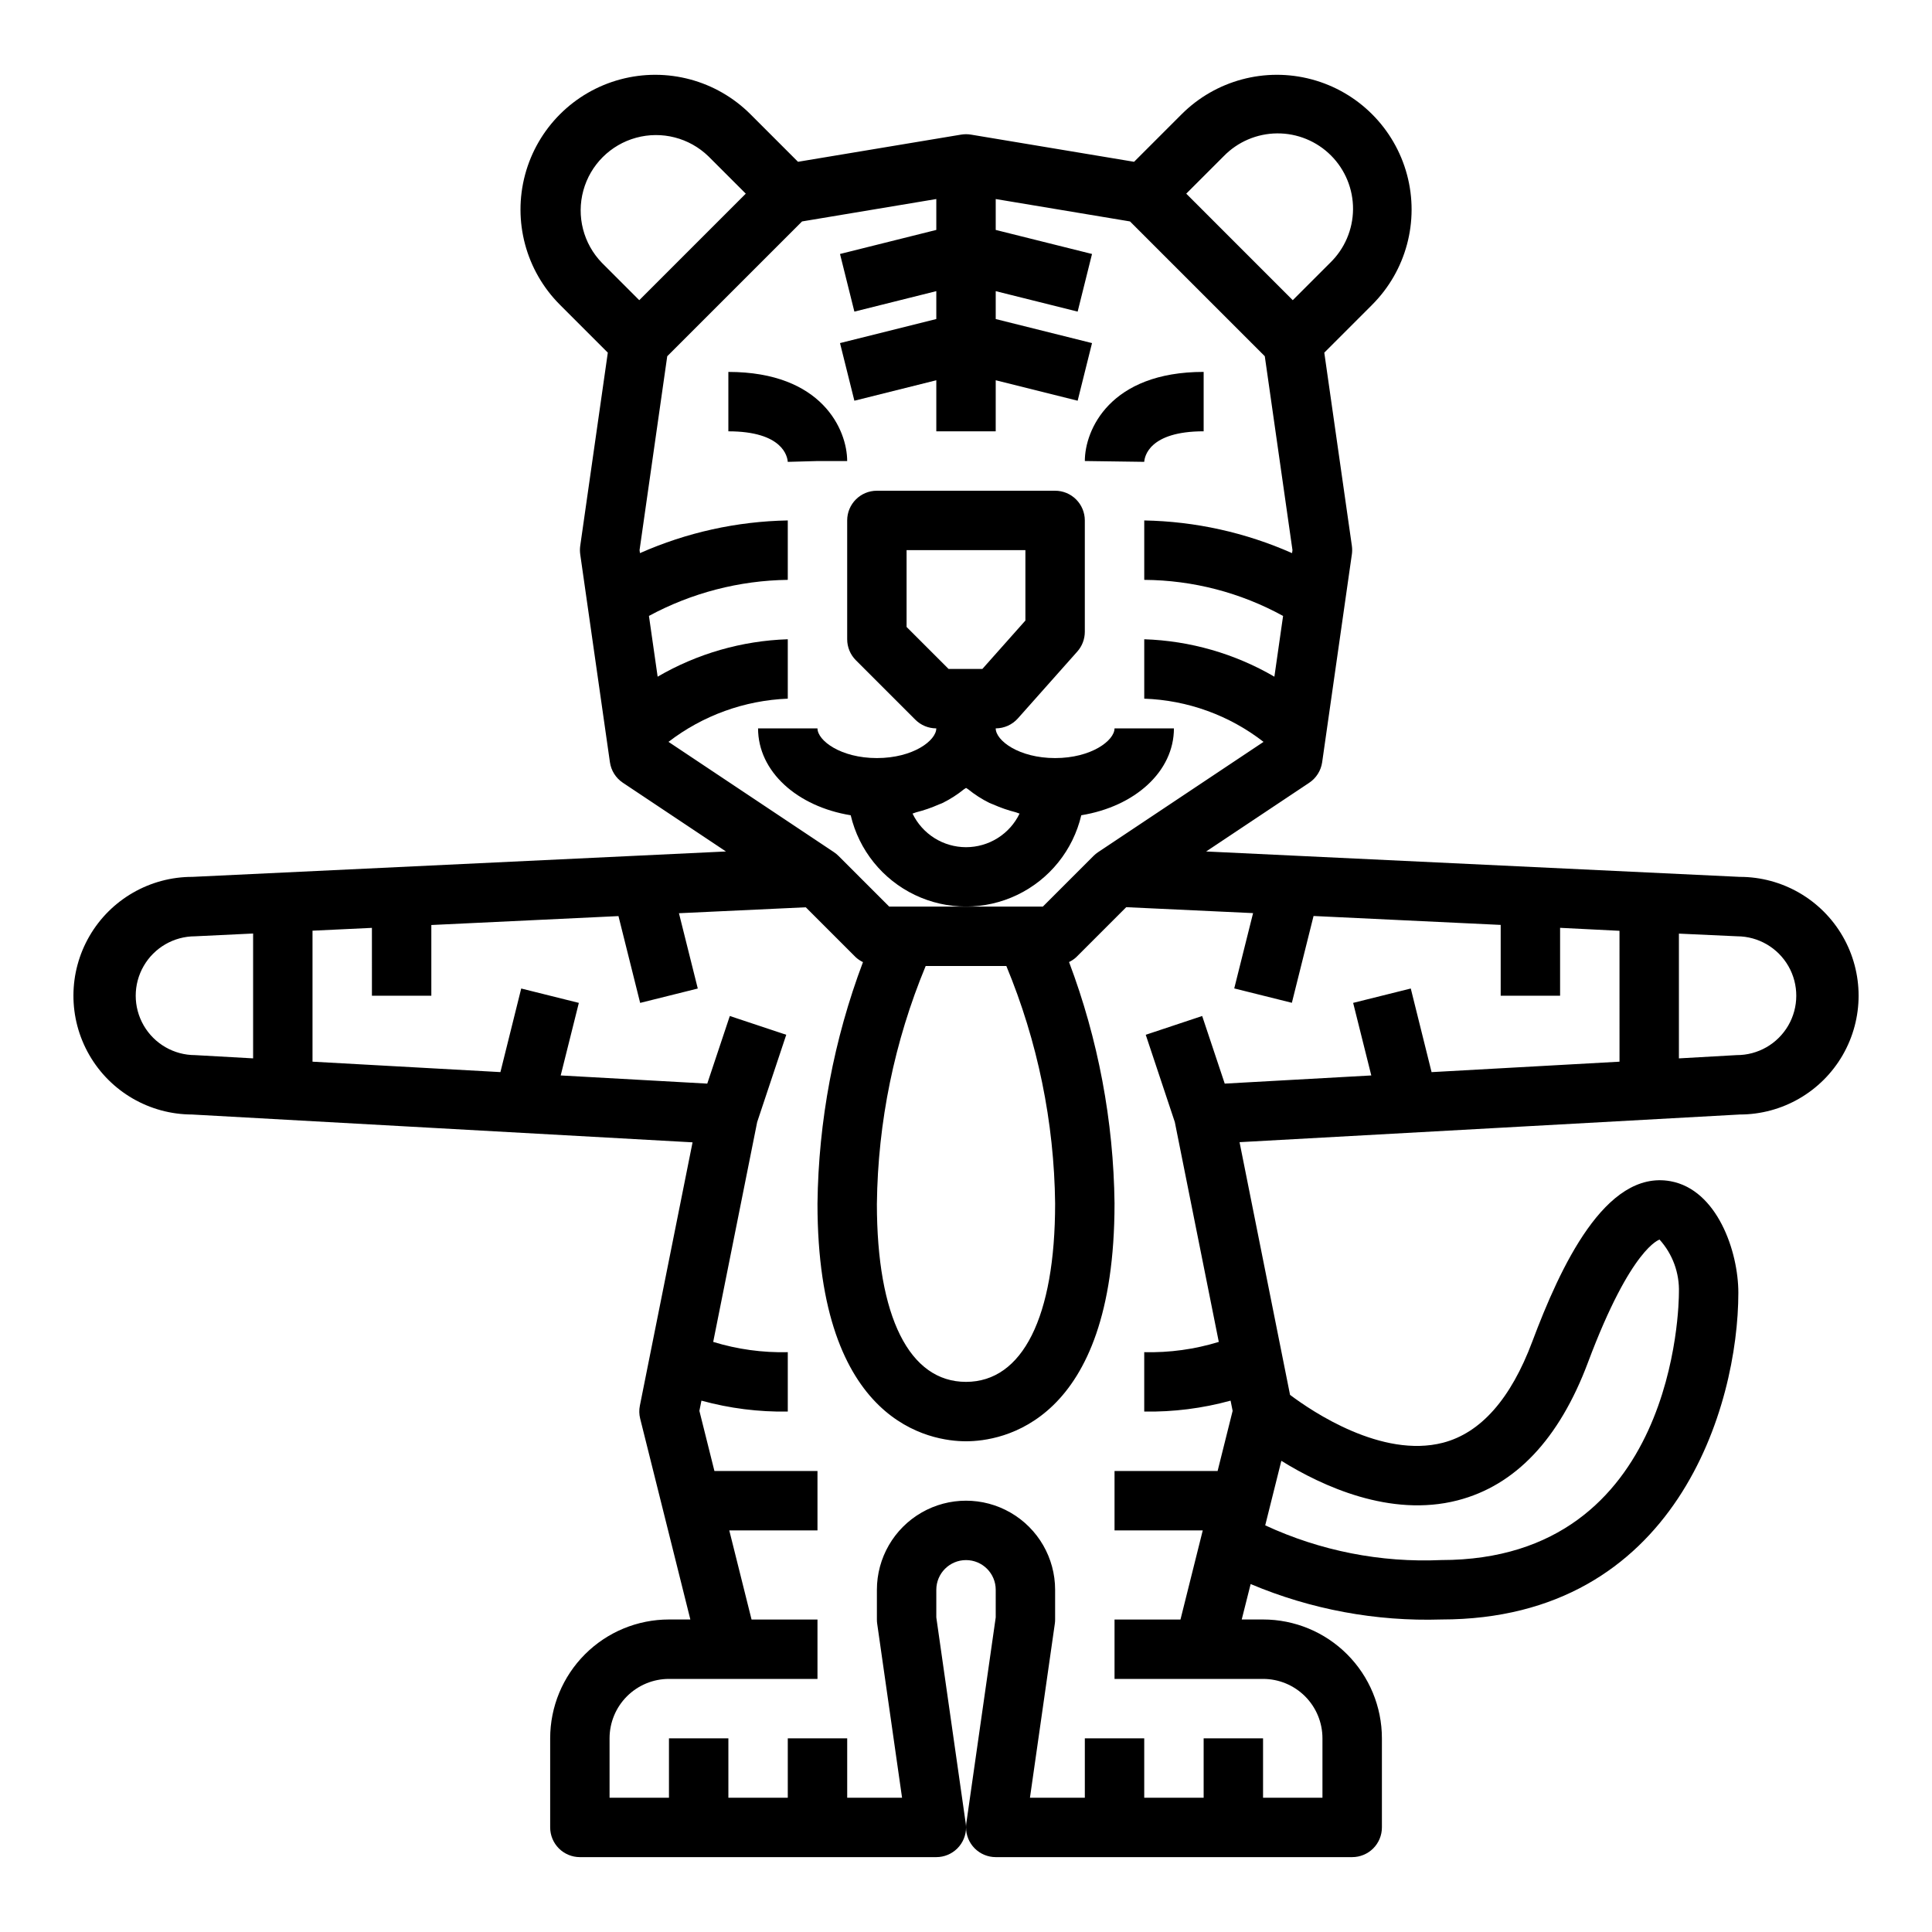
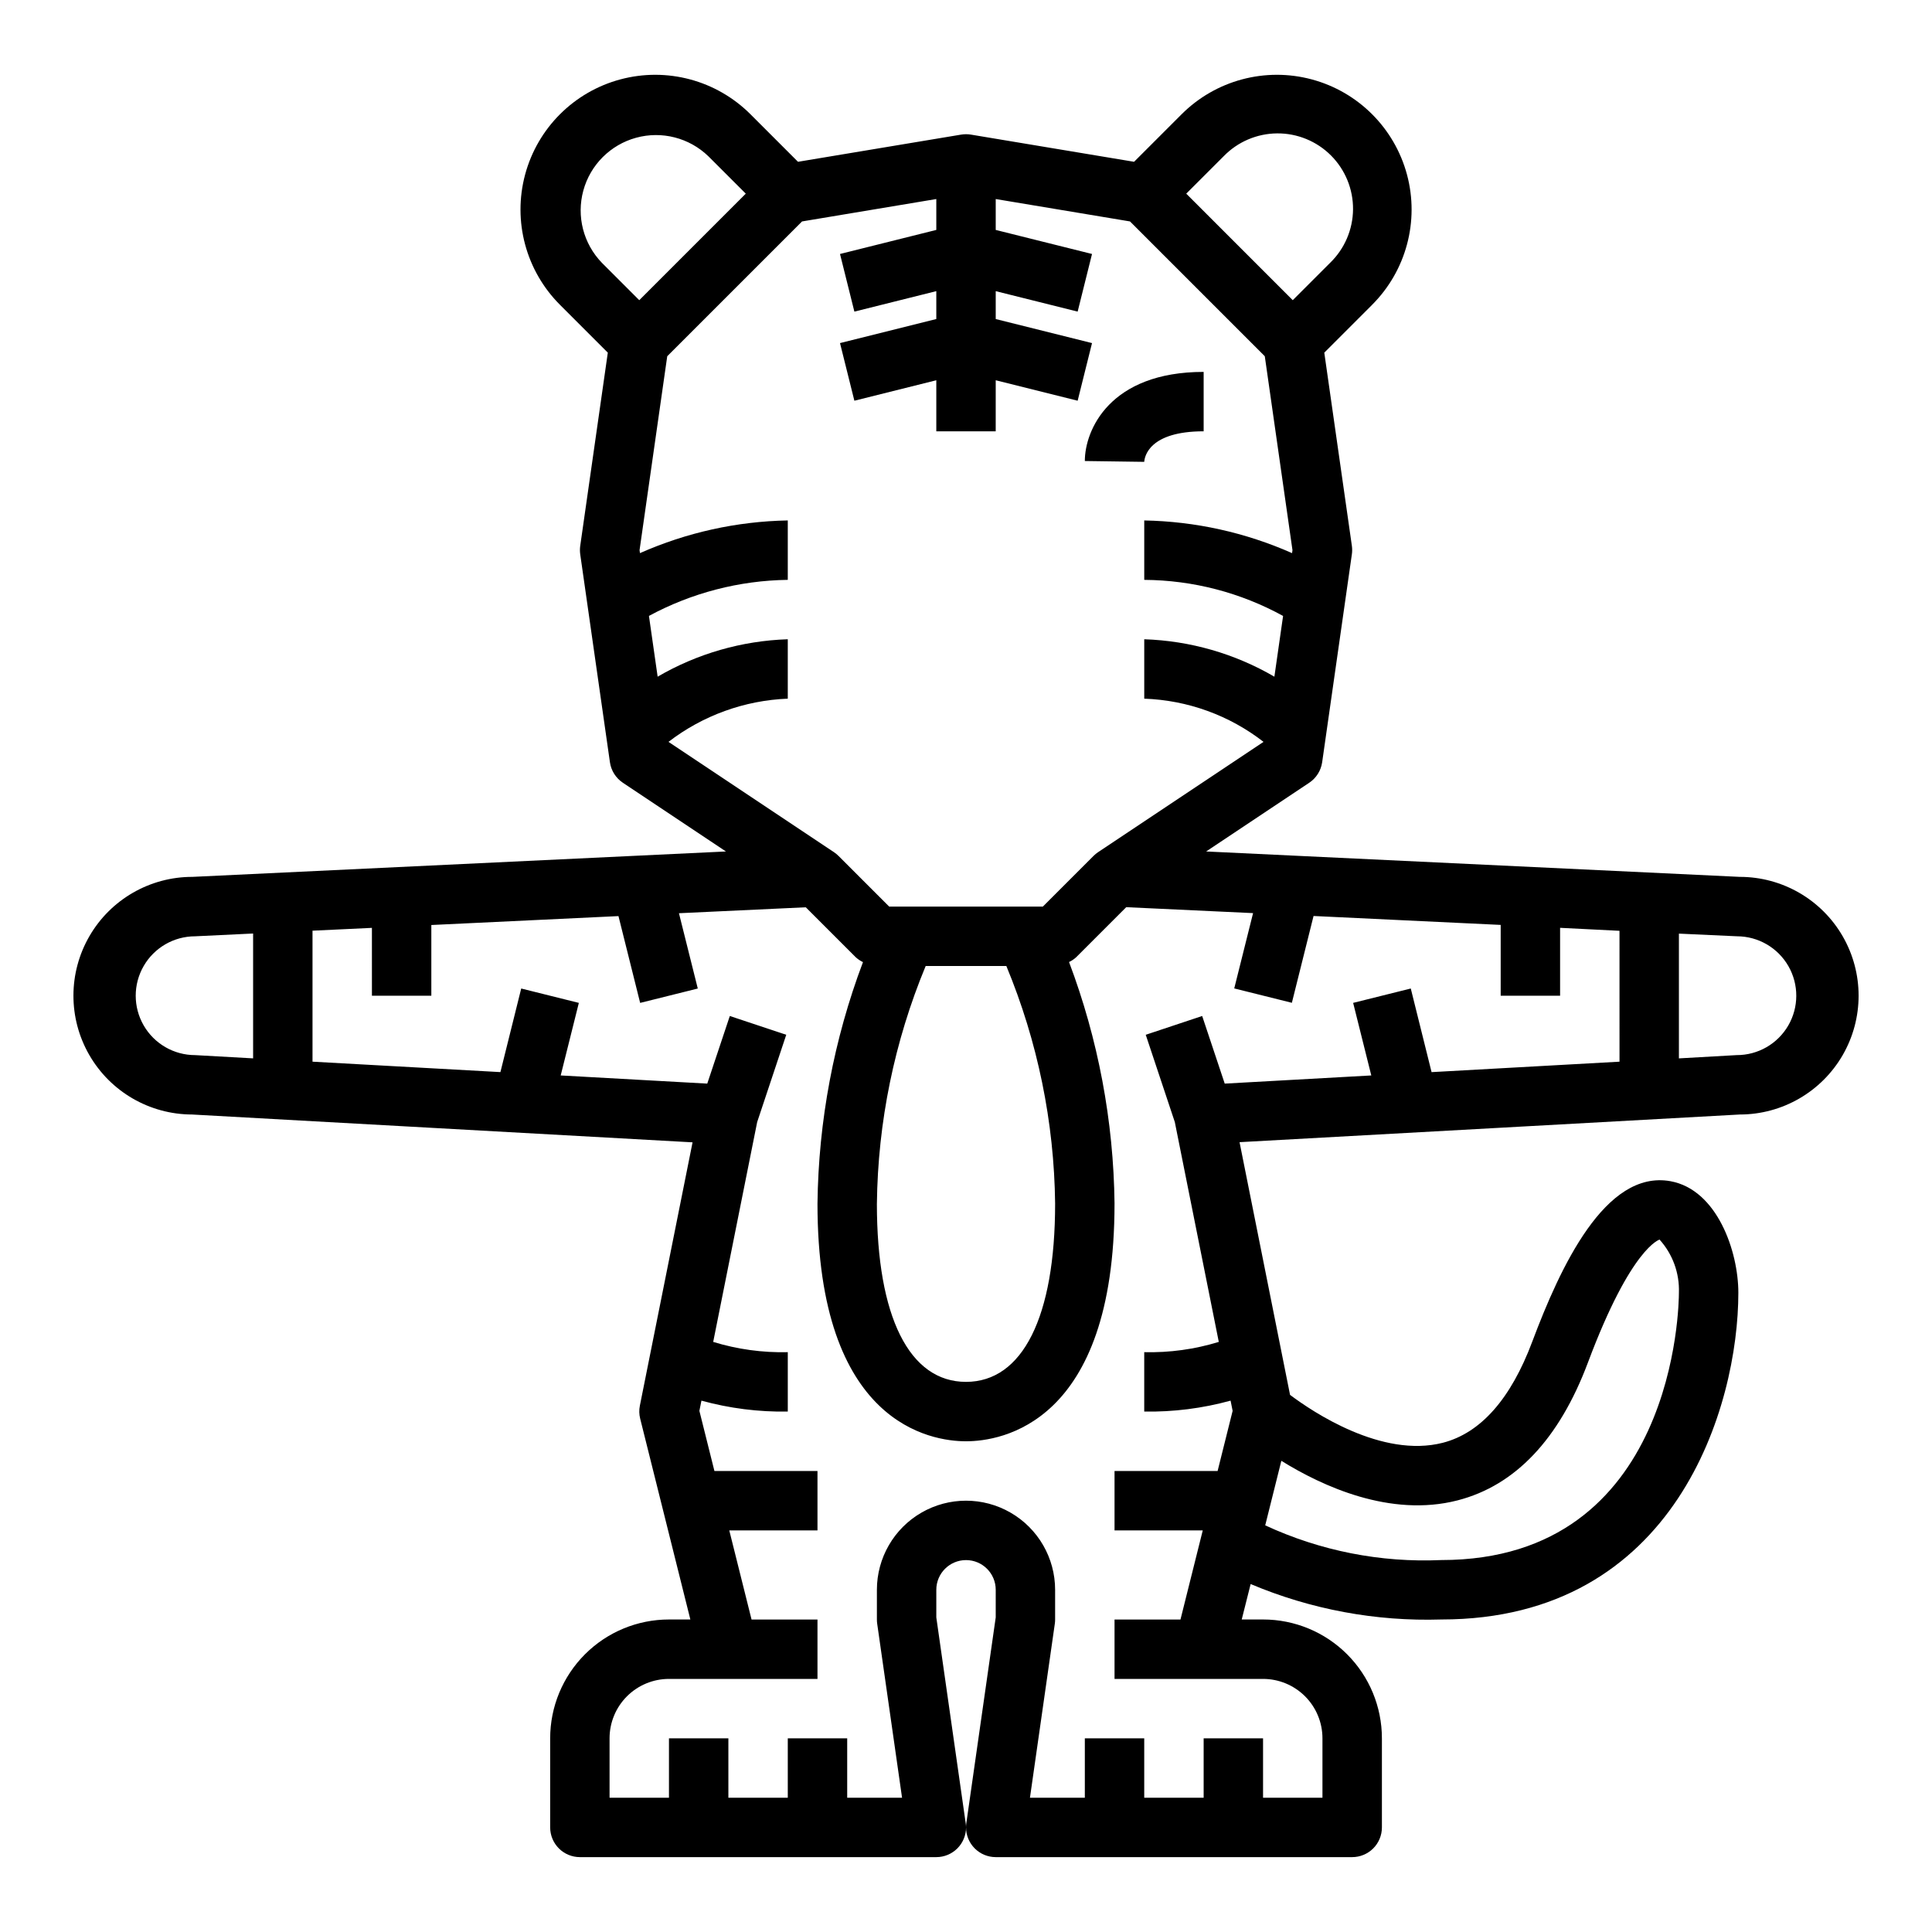
<svg xmlns="http://www.w3.org/2000/svg" fill="#000000" width="800px" height="800px" version="1.1" viewBox="144 144 512 512">
  <g>
    <path d="m605.05 376.38-141.41-6.731 27.324-18.215c1.859-1.242 3.106-3.219 3.422-5.434l7.871-55.105h0.004c0.102-0.738 0.102-1.492 0-2.234l-7.312-51.207 12.684-12.684h-0.004c9.02-9.02 12.543-22.164 9.242-34.484-3.305-12.32-12.926-21.945-25.246-25.246-12.32-3.301-25.469 0.223-34.488 9.242l-12.594 12.594-43.242-7.203c-0.855-0.141-1.727-0.141-2.582 0l-43.242 7.203-12.594-12.594c-9.02-9.02-22.164-12.543-34.484-9.242-12.32 3.301-21.945 12.926-25.246 25.246-3.301 12.32 0.219 25.465 9.238 34.484l12.684 12.684-7.312 51.207c-0.102 0.742-0.102 1.496 0 2.234l7.871 55.105c0.316 2.215 1.562 4.191 3.426 5.434l27.324 18.215-141.38 6.731c-11.25-0.02-21.656 5.965-27.297 15.695-5.644 9.734-5.664 21.738-0.055 31.488 5.606 9.754 15.992 15.773 27.242 15.793l132.64 7.375-13.961 69.77c-0.234 1.141-0.207 2.32 0.078 3.449l13.297 53.23h-5.66c-8.352 0-16.359 3.316-22.266 9.223-5.902 5.906-9.223 13.914-9.223 22.266v23.617c0 2.086 0.832 4.09 2.309 5.566 1.473 1.473 3.477 2.305 5.566 2.305h94.461c2.09 0 4.09-0.832 5.566-2.305 1.477-1.477 2.309-3.481 2.309-5.566 0 2.086 0.828 4.09 2.305 5.566 1.477 1.473 3.477 2.305 5.566 2.305h94.465c2.086 0 4.09-0.832 5.566-2.305 1.477-1.477 2.305-3.481 2.305-5.566v-23.617c0-8.352-3.316-16.359-9.223-22.266s-13.914-9.223-22.266-9.223h-5.66l2.363-9.391c15.969 6.738 33.207 9.941 50.527 9.391 62.27 0 78.719-56.641 78.719-86.594 0-10.918-5.59-27.309-18.004-29.559-17.27-3.094-29.191 22.773-36.605 42.508-5.691 15.191-13.664 24.215-23.695 26.812-16.16 4.148-34.512-8.188-40.5-12.691l-13.383-66.969 132.57-7.332c11.246 0 21.645-6.004 27.27-15.746 5.621-9.742 5.621-21.746 0-31.488-5.625-9.742-16.023-15.742-27.27-15.742zm-121.48 154.75c10.801 6.699 28.852 15.066 46.672 10.492 15.328-3.938 26.961-16.23 34.574-36.527 11.547-30.828 19.051-32.559 18.98-32.598v0.004c3.477 3.848 5.316 8.898 5.133 14.082 0 2.891-0.715 70.848-62.977 70.848-16.062 0.723-32.066-2.434-46.656-9.199zm-15.301-345.71c3.723-3.84 8.828-6.027 14.18-6.07 5.348-0.043 10.492 2.066 14.273 5.848s5.887 8.926 5.848 14.273c-0.043 5.348-2.231 10.457-6.074 14.18l-9.902 9.902-28.227-28.23zm-164.76 28.23c-4.91-5.07-6.781-12.352-4.918-19.16 1.859-6.809 7.18-12.125 13.984-13.988 6.809-1.863 14.094 0.008 19.16 4.918l9.906 9.902-28.23 28.23zm17.648 126.95c9.098-6.996 20.145-10.996 31.613-11.449v-15.742c-12.141 0.395-23.992 3.801-34.488 9.918l-2.305-16.105c11.316-6.106 23.938-9.383 36.793-9.555v-15.746c-13.504 0.246-26.82 3.191-39.172 8.66l-0.109-0.789 7.336-51.387 35.727-35.723 35.578-5.938v8.188l-25.52 6.375 3.809 15.273 21.711-5.426v7.391l-25.52 6.375 3.809 15.273 21.711-5.422v13.531h15.742l0.004-13.531 21.711 5.422 3.809-15.273-25.52-6.371v-7.394l21.711 5.422 3.809-15.273-25.52-6.371v-8.188l35.582 5.934 35.723 35.723 7.336 51.391-0.109 0.789c-12.352-5.469-25.668-8.414-39.172-8.66v15.746c12.867 0.078 25.516 3.367 36.793 9.562l-2.305 16.098c-10.496-6.117-22.348-9.523-34.488-9.918v15.742c11.48 0.398 22.543 4.402 31.613 11.449l-43.855 29.238v-0.004c-0.43 0.289-0.828 0.617-1.195 0.984l-13.438 13.438h-40.715l-13.438-13.438c-0.363-0.367-0.766-0.695-1.195-0.984zm102.46 122.38c0 30.016-8.613 47.23-23.617 47.23s-23.617-17.215-23.617-47.23h0.004c0.25-21.625 4.637-43.004 12.926-62.977h21.379c8.289 19.973 12.68 41.352 12.926 62.977zm-212.54-38.504-15.367-0.859c-5.625 0-10.82-3-13.633-7.871-2.812-4.871-2.812-10.871 0-15.742s8.008-7.875 13.633-7.875l15.367-0.738zm196.8 148.15-7.793 54.547v-0.004c-0.051 0.371-0.078 0.746-0.078 1.121-0.004-0.367-0.031-0.727-0.082-1.09l-7.793-54.574v-7.312c0-4.348 3.527-7.875 7.875-7.875s7.871 3.527 7.871 7.875zm165.31-147.27-49.805 2.769-5.512-22.16-15.273 3.809 4.809 19.23-38.84 2.164-5.977-17.918-14.957 4.977 7.707 23.137 11.652 58.254c-6.394 1.965-13.066 2.883-19.758 2.719v15.742c7.727 0.129 15.434-0.848 22.883-2.894l0.543 2.707-3.981 15.934h-27.316v15.742h23.379l-5.902 23.617h-17.477v15.742h39.359c4.176 0 8.18 1.66 11.133 4.613 2.953 2.953 4.609 6.957 4.609 11.133v15.742h-15.742v-15.742h-15.742v15.742h-15.746v-15.742h-15.742v15.742h-14.543l6.59-46.113c0.055-0.371 0.082-0.742 0.078-1.117v-7.871c0-8.438-4.5-16.234-11.809-20.453-7.305-4.219-16.309-4.219-23.613 0-7.309 4.219-11.809 12.016-11.809 20.453v7.871c0 0.375 0.023 0.746 0.078 1.117l6.59 46.113h-14.539v-15.742h-15.746v15.742h-15.742v-15.742h-15.746v15.742h-15.742v-15.742c0-4.176 1.656-8.18 4.609-11.133 2.953-2.953 6.957-4.613 11.133-4.613h39.359v-15.742h-17.473l-5.902-23.617h23.375v-15.742h-27.312l-3.984-15.934 0.543-2.707c7.449 2.047 15.156 3.023 22.883 2.894v-15.742c-6.691 0.164-13.367-0.754-19.766-2.719l11.652-58.254 7.707-23.137-14.957-4.977-5.977 17.918-38.84-2.164 4.809-19.23-15.273-3.809-5.512 22.152-49.797-2.762v-34.715l15.742-0.746 0.004 17.977h15.742v-18.734l49.594-2.363 5.746 23.004 15.273-3.809-4.992-19.957 33.613-1.574 13.281 13.281v-0.004c0.559 0.508 1.191 0.93 1.875 1.254-7.719 20.469-11.797 42.129-12.055 64.008 0 58.434 30.125 62.977 39.359 62.977s39.359-4.543 39.359-62.977h0.004c-0.254-21.887-4.332-43.555-12.055-64.031 0.684-0.324 1.316-0.746 1.875-1.254l13.281-13.281 33.613 1.574-4.992 19.957 15.273 3.809 5.746-23.004 49.594 2.363v18.762h15.742v-17.988l15.742 0.789zm31.047-1.742-15.305 0.867v-33.062l15.414 0.707c5.625 0.02 10.812 3.039 13.609 7.922 2.793 4.879 2.773 10.883-0.055 15.742-2.832 4.863-8.039 7.844-13.664 7.824z" />
-     <path d="m430.55 360.05c14.199-2.312 24.551-11.578 24.551-23.023h-15.742c0 3.211-6.133 7.871-15.742 7.871-9.613 0-15.742-4.66-15.742-7.871h-0.004c2.246-0.004 4.387-0.965 5.879-2.644l15.742-17.711 0.004-0.004c1.281-1.438 1.988-3.297 1.992-5.227v-29.52c0-2.086-0.832-4.09-2.309-5.566-1.477-1.477-3.477-2.305-5.566-2.305h-47.23c-4.348 0-7.871 3.523-7.871 7.871v31.488c0 2.086 0.828 4.09 2.305 5.566l15.742 15.742h0.004c1.473 1.477 3.477 2.309 5.562 2.309 0 3.211-6.133 7.871-15.742 7.871-9.613 0-15.742-4.66-15.742-7.871h-15.746c0 11.445 10.352 20.711 24.555 23.027l-0.004-0.004c2.18 9.25 8.43 17.016 17 21.121 8.57 4.102 18.539 4.102 27.109 0 8.57-4.106 14.82-11.871 16.996-21.121zm-46.297-49.898v-20.359h31.488v18.656l-11.406 12.832h-8.949zm15.746 58.363c-2.961-0.004-5.863-0.84-8.367-2.418-2.508-1.574-4.519-3.828-5.805-6.496 0.363-0.078 0.66-0.262 1.016-0.348v0.004c2.043-0.516 4.035-1.207 5.961-2.062 0.324-0.148 0.684-0.242 1-0.402 2.016-1 3.918-2.219 5.668-3.637 0.156-0.125 0.387-0.211 0.543-0.348 0.156 0.133 0.387 0.219 0.543 0.348 1.746 1.418 3.648 2.637 5.668 3.637 0.316 0.156 0.676 0.25 1 0.402 1.922 0.855 3.914 1.547 5.957 2.062 0.355 0.086 0.652 0.27 1.016 0.348v-0.004c-1.285 2.676-3.305 4.93-5.816 6.504-2.512 1.578-5.418 2.41-8.383 2.41z" />
    <path d="m462.98 258.3v-15.742c-24.906 0-31.488 15.445-31.488 23.617l15.742 0.219c0.086-1.348 1.25-8.094 15.746-8.094z" />
-     <path d="m368.51 266.18c0-8.172-6.582-23.617-31.488-23.617v15.742c14.492 0 15.656 6.746 15.742 8.094l7.871-0.219z" />
  </g>
</svg>